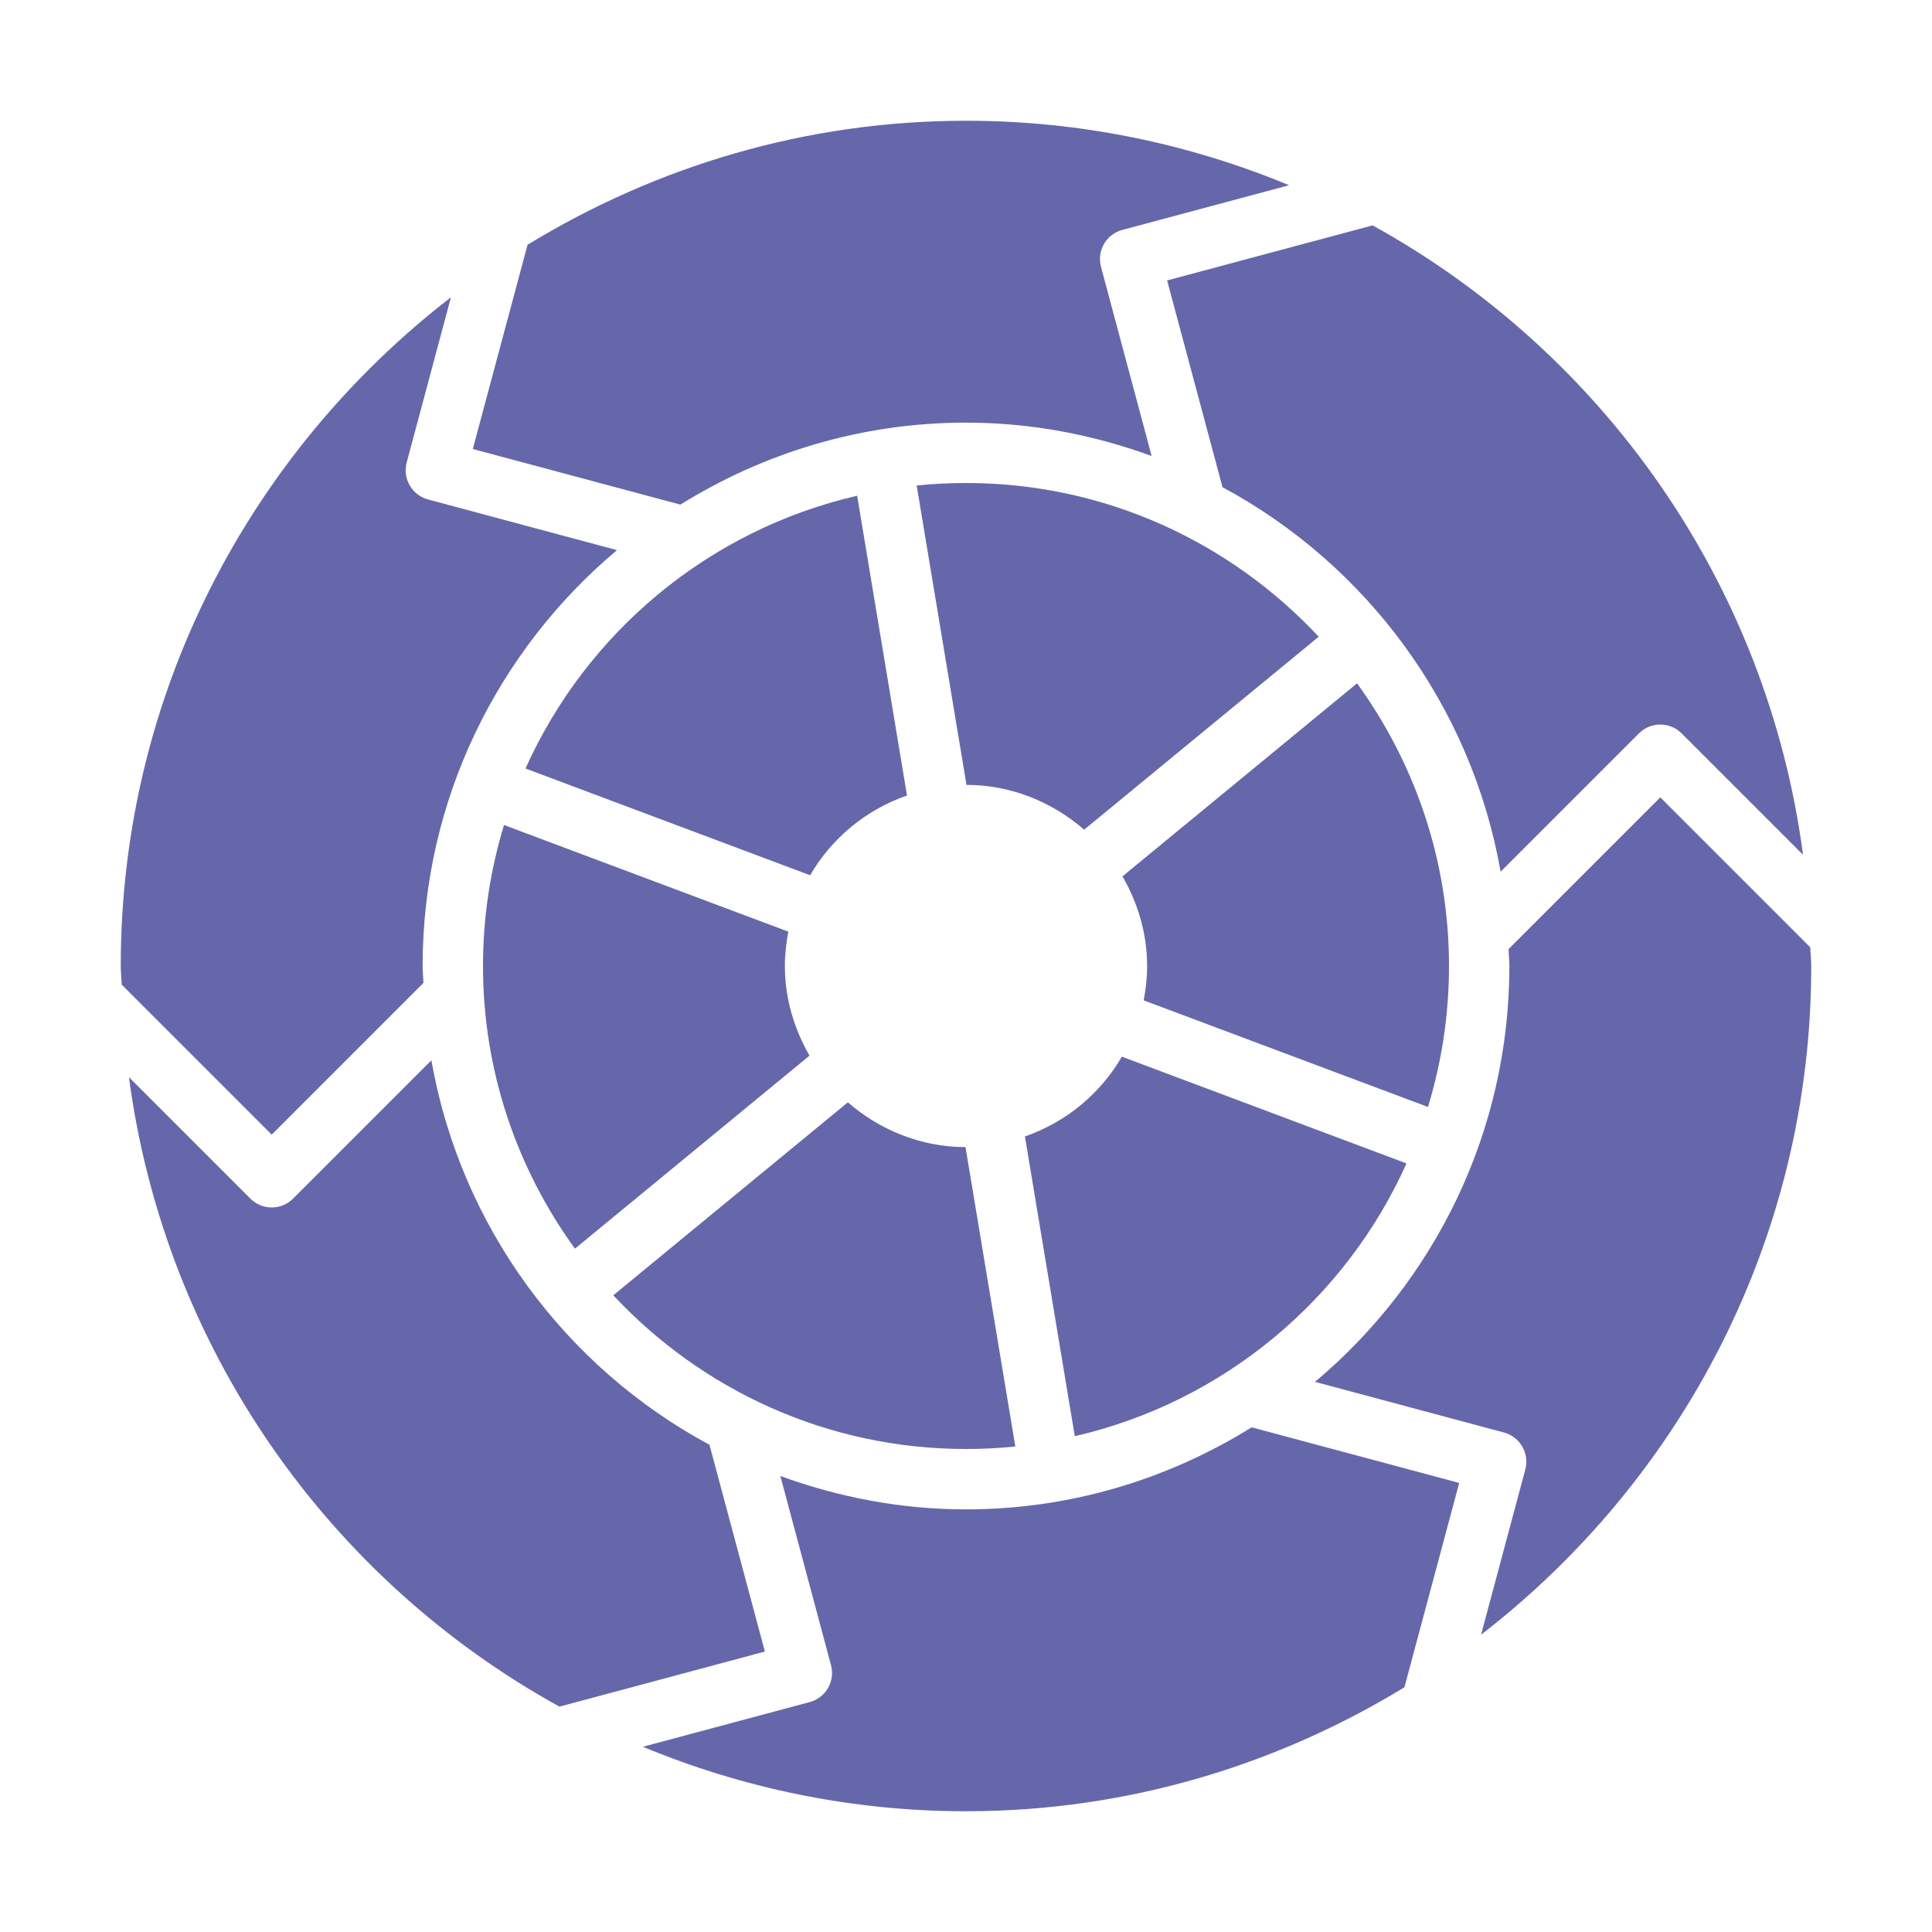
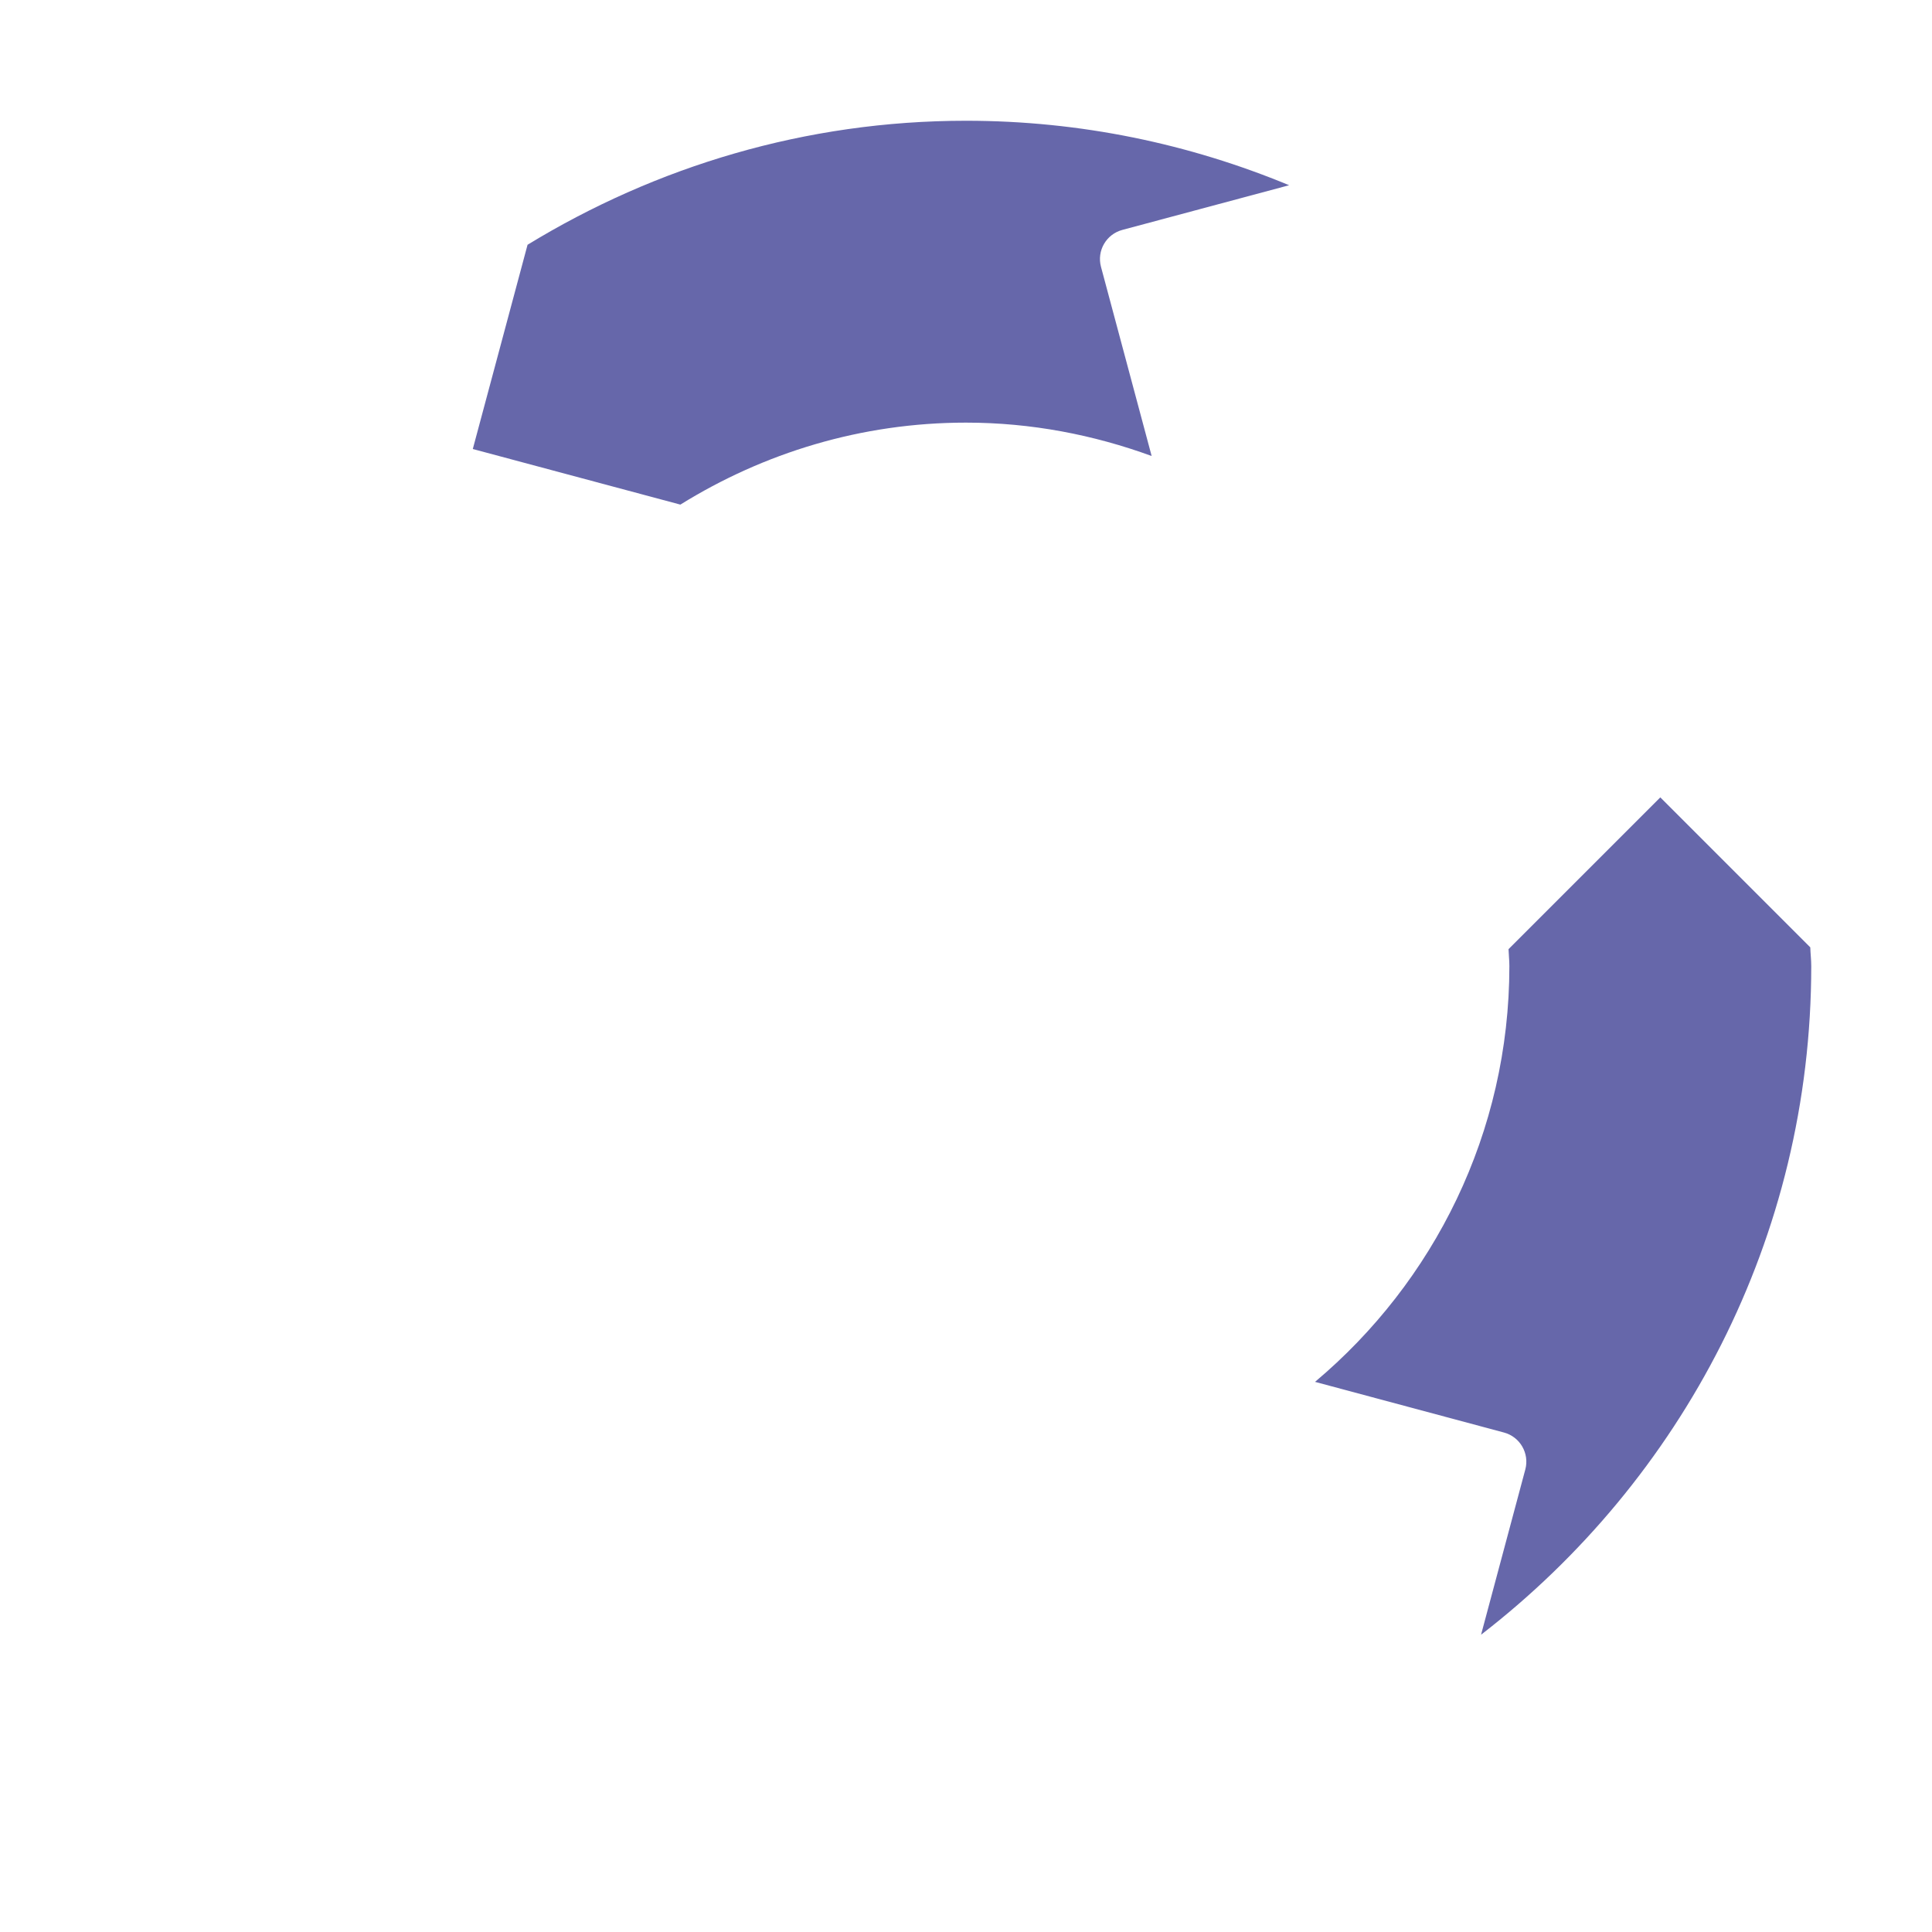
<svg xmlns="http://www.w3.org/2000/svg" enable-background="new 0 0 32 32" viewBox="0 0 32 32" id="sixsigma">
-   <path d="M7.014,16.279C7.011,16.185,7,16.094,7,16c0-2.763,1.253-5.236,3.219-6.888   l-3.129-0.839c-0.267-0.072-0.425-0.346-0.354-0.612l0.733-2.737   C4.15,7.487,2,11.492,2,16c0,0.104,0.013,0.205,0.016,0.309L4.5,18.793L7.014,16.279z" fill="#6667aa" class="color000000 svgShape" />
  <path d="M16,7c1.081,0,2.114,0.202,3.075,0.553L18.236,4.42   c-0.072-0.267,0.087-0.541,0.354-0.612l2.762-0.74C19.701,2.383,17.895,2,16,2   c-2.661,0-5.142,0.76-7.262,2.054L7.831,7.437l3.438,0.921   C12.646,7.503,14.263,7,16,7z" fill="#6667aa" class="color000000 svgShape" />
-   <path d="M20.249 8.07c2.385 1.283 4.121 3.612 4.606 6.368l2.291-2.291c.195-.195.512-.195.707 0l2.011 2.011c-.595-4.494-3.317-8.323-7.13-10.425l-3.403.912L20.249 8.07zM11.751 23.93c-2.385-1.283-4.121-3.612-4.606-6.368l-2.291 2.291c-.195.195-.512.195-.707 0l-2.011-2.011c.595 4.494 3.317 8.323 7.13 10.425l3.403-.912L11.751 23.93z" fill="#6667aa" class="color000000 svgShape" />
  <path d="M29.984,15.691L27.5,13.207l-2.514,2.514C24.989,15.815,25,15.906,25,16   c0,2.763-1.253,5.236-3.219,6.888l3.129,0.839c0.267,0.071,0.425,0.346,0.354,0.612   l-0.733,2.737C27.85,24.513,30,20.508,30,16C30,15.896,29.987,15.795,29.984,15.691z" fill="#6667aa" class="color000000 svgShape" />
-   <path d="M16 25c-1.081 0-2.114-.202-3.075-.553l.839 3.133c.072.267-.087.541-.354.612l-2.762.74C12.299 29.617 14.105 30 16 30c2.661 0 5.142-.76 7.262-2.054l.907-3.384-3.438-.921C19.354 24.497 17.737 25 16 25zM15.023 13.176l-.826-4.965c-2.459.567-4.481 2.264-5.493 4.518l4.714 1.768C13.776 13.883 14.341 13.413 15.023 13.176zM24 16c0-1.751-.569-3.365-1.523-4.682l-3.885 3.197C18.844 14.954 19 15.457 19 16c0 .195-.022.385-.057.569l4.709 1.766C23.877 17.596 24 16.813 24 16zM21.842 10.546C20.381 8.983 18.308 8 16 8c-.276 0-.549.014-.817.041l.825 4.959c.748.002 1.424.287 1.949.742L21.842 10.546zM23.296 19.27l-4.714-1.768c-.358.614-.924 1.085-1.606 1.321l.826 4.965C20.262 23.221 22.284 21.524 23.296 19.27zM8 16c0 1.751.569 3.365 1.523 4.682l3.885-3.197C13.156 17.046 13 16.543 13 16c0-.195.022-.385.057-.569L8.348 13.665C8.123 14.404 8 15.187 8 16zM16.817 23.959l-.825-4.959c-.748-.002-1.424-.287-1.949-.742l-3.885 3.196C11.619 23.017 13.692 24 16 24 16.276 24 16.549 23.986 16.817 23.959z" fill="#6667aa" class="color000000 svgShape" />
</svg>